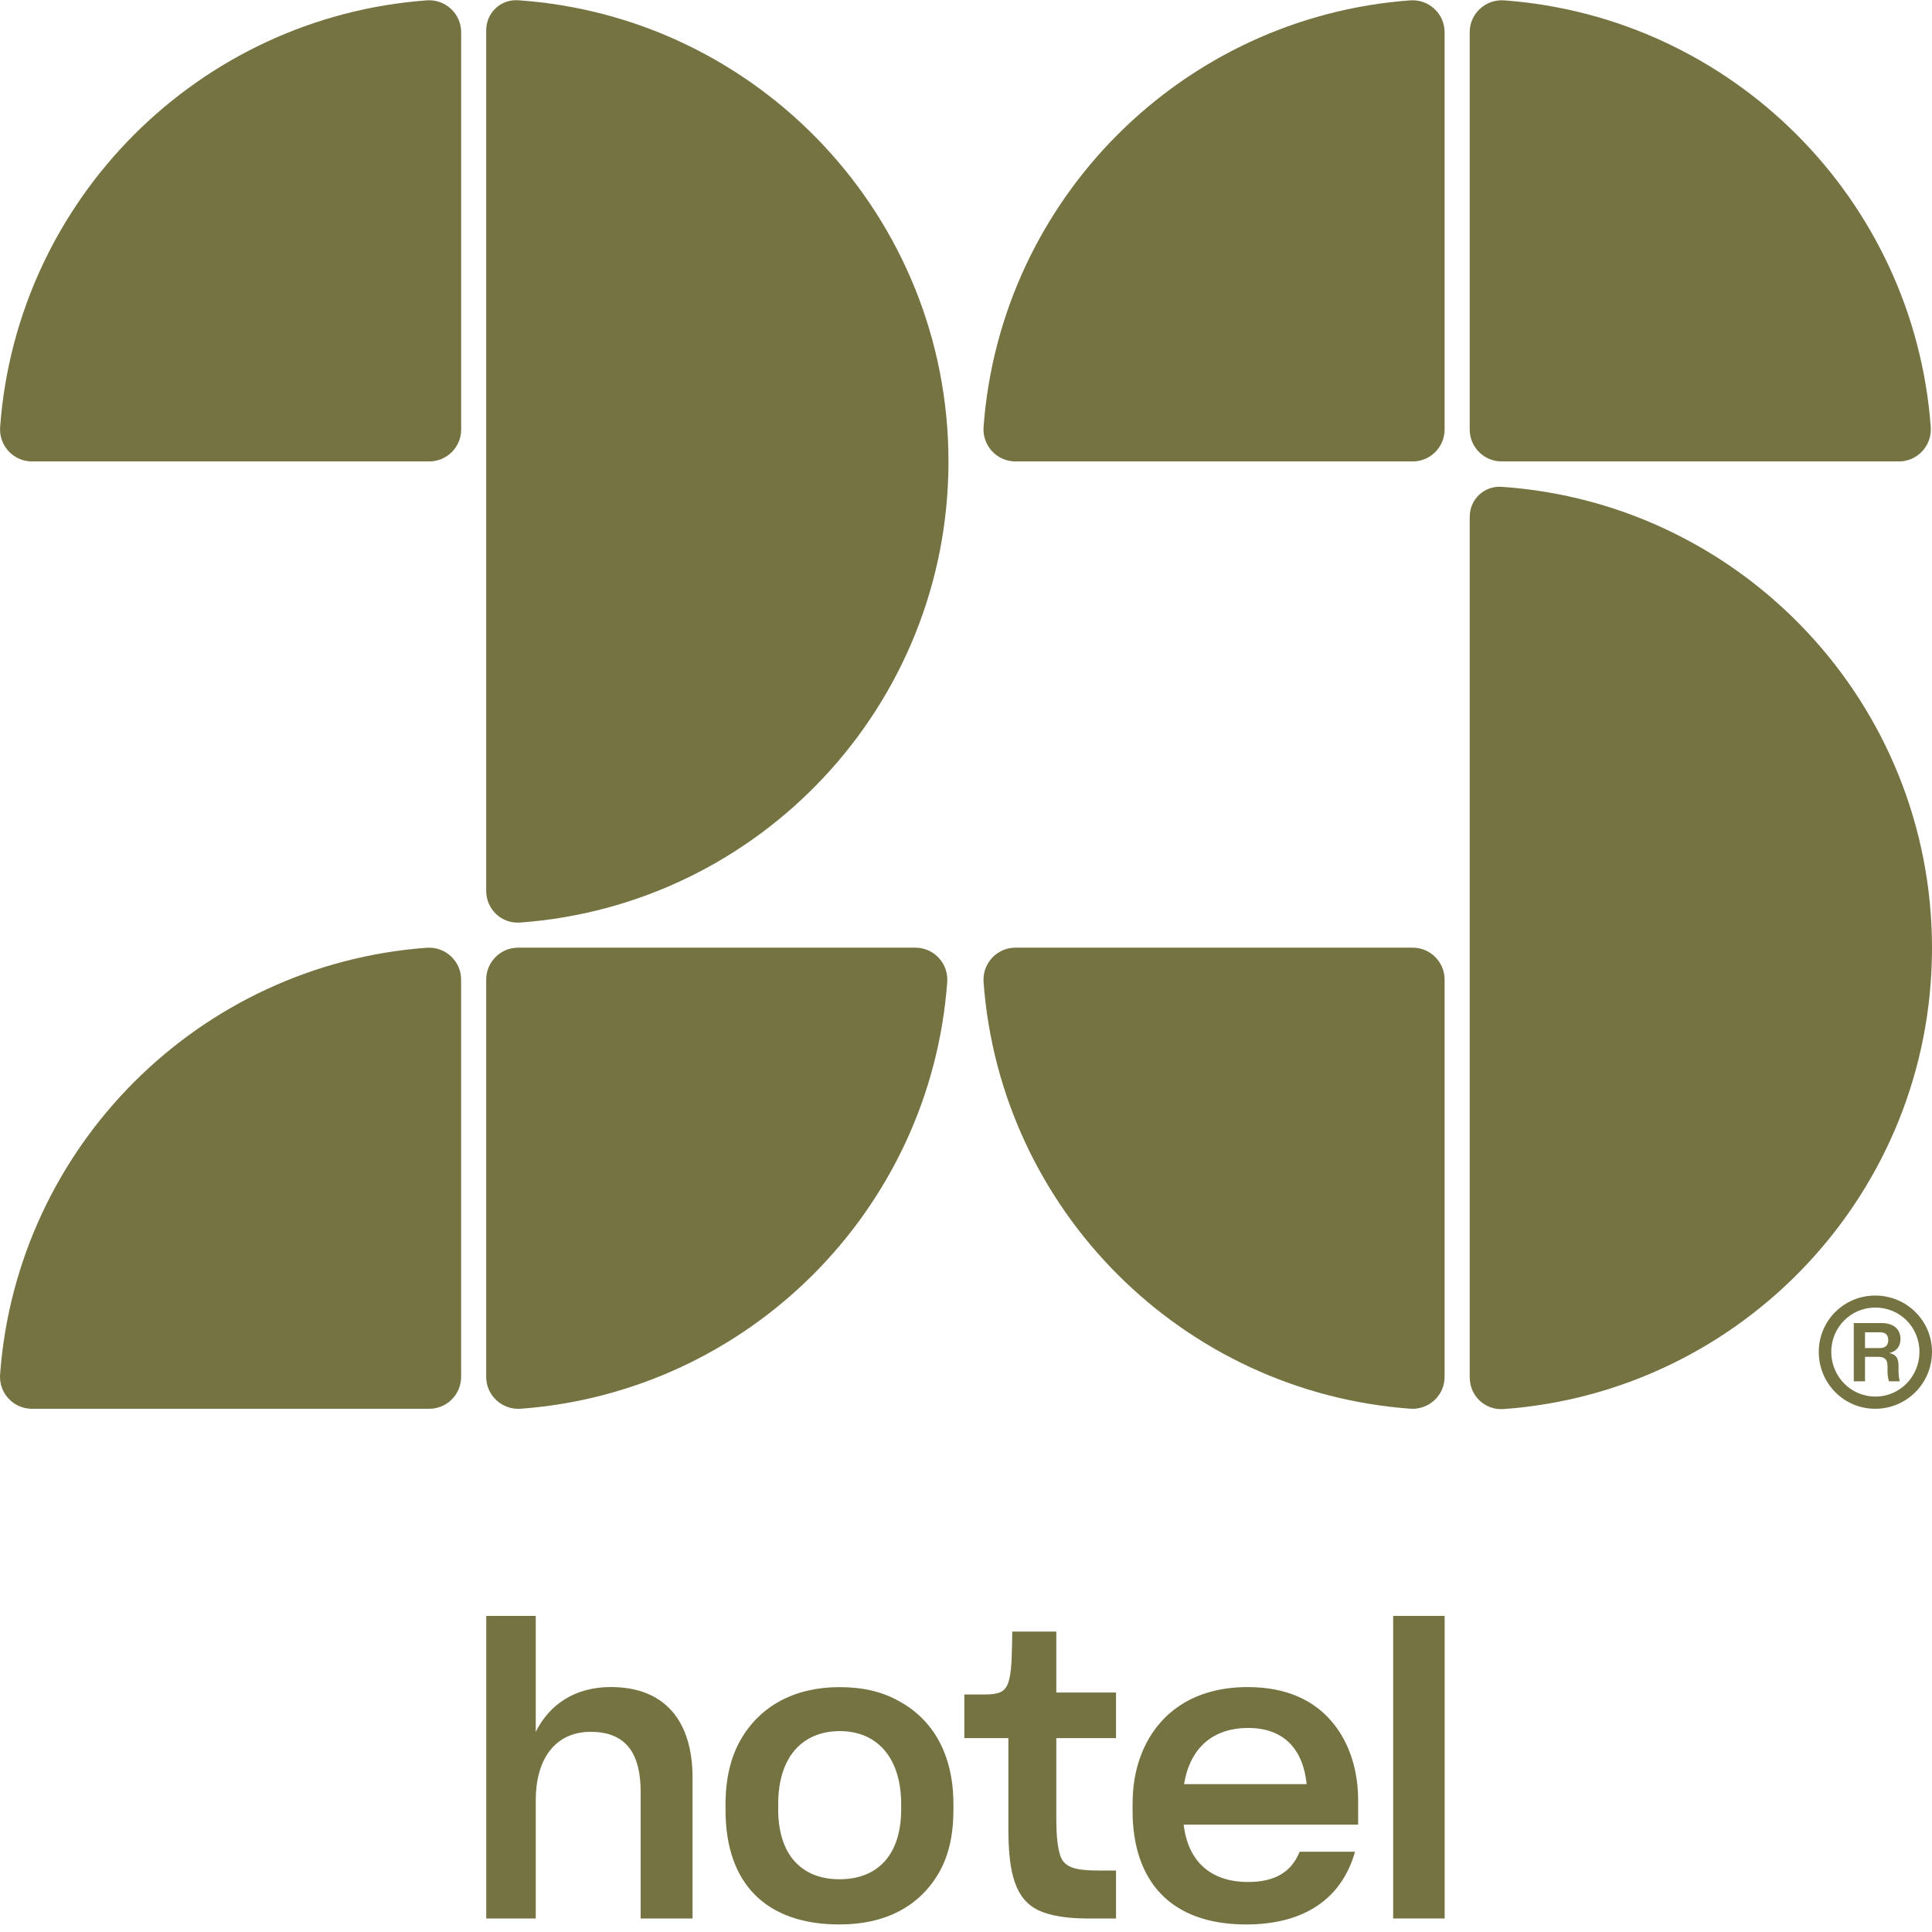
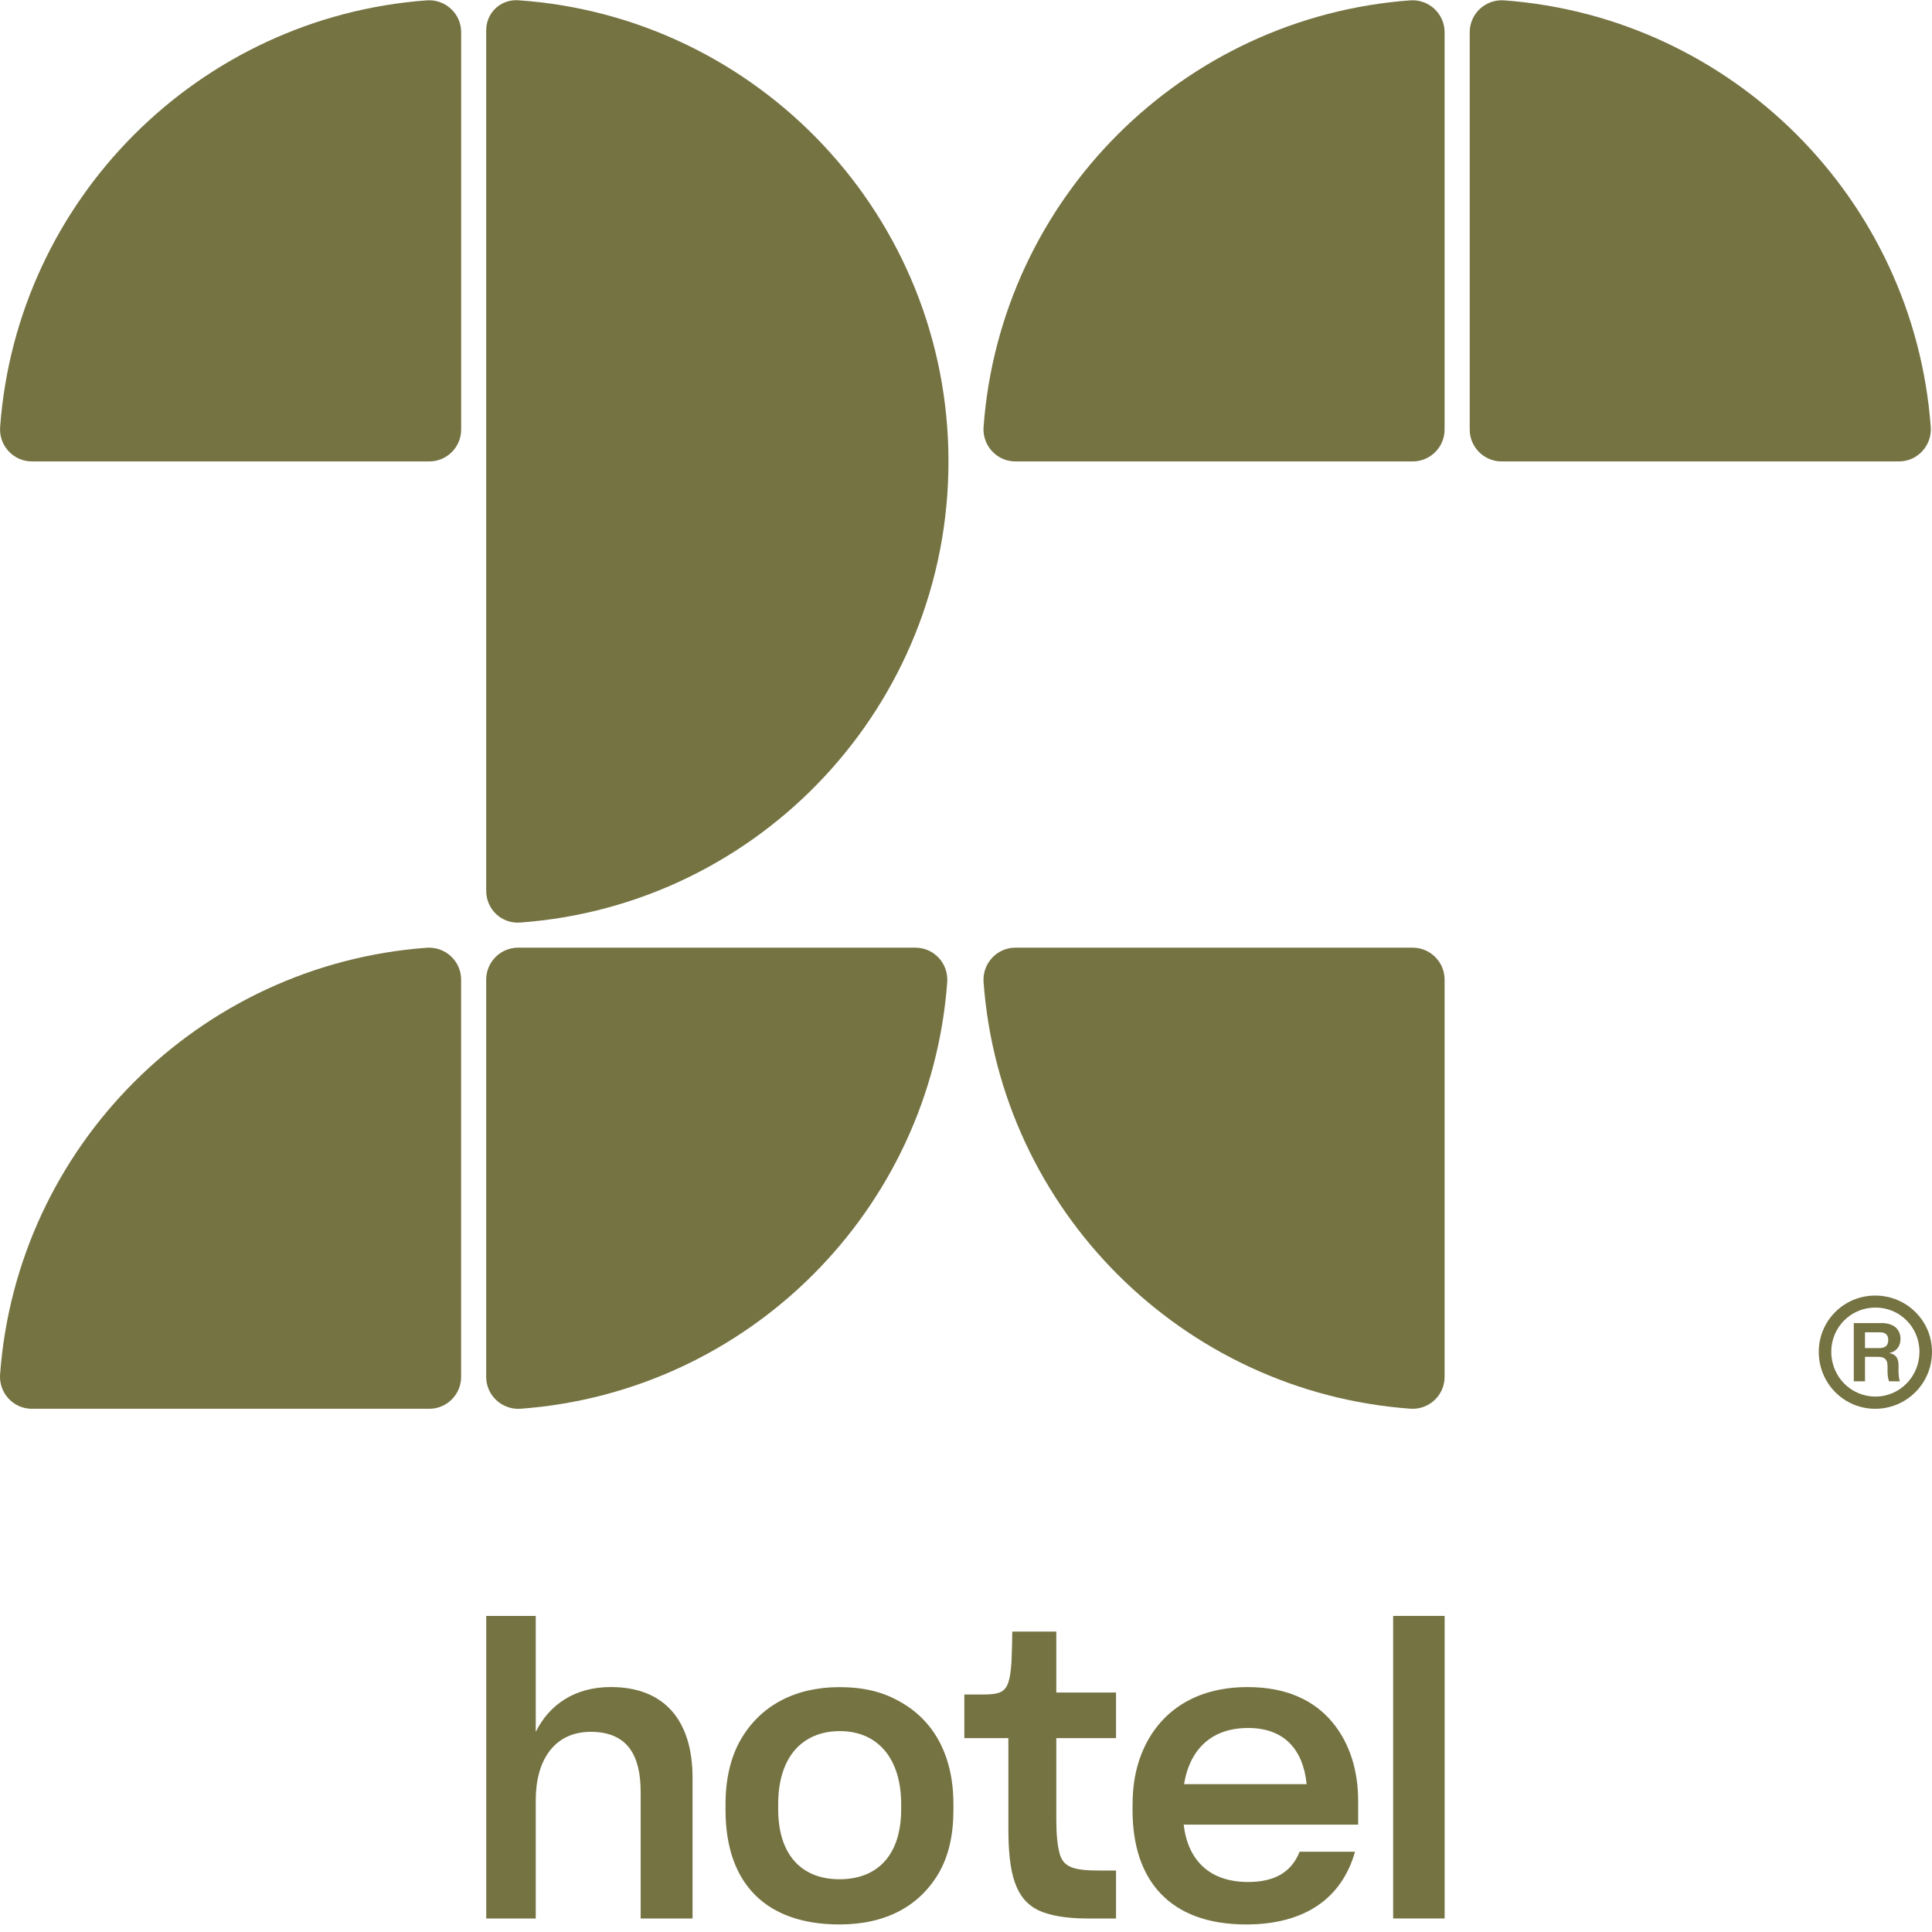
<svg xmlns="http://www.w3.org/2000/svg" width="43" height="43" viewBox="0 0 43 43" fill="none">
  <path d="M10.822 42.699V35.965H11.924V38.545C12.23 37.933 12.798 37.548 13.594 37.548C14.81 37.548 15.414 38.317 15.414 39.568V42.699H14.259V39.883C14.259 39.087 13.979 38.545 13.148 38.545C12.344 38.545 11.924 39.166 11.924 40.067V42.699H10.822Z" fill="#757342" />
  <path d="M20.057 40.269V40.156C20.057 39.124 19.524 38.529 18.693 38.529C17.871 38.529 17.32 39.089 17.32 40.156V40.269C17.32 41.266 17.827 41.826 18.684 41.826C19.55 41.826 20.057 41.266 20.057 40.269ZM16.148 40.287V40.156C16.148 39.596 16.261 39.115 16.48 38.73C16.917 37.961 17.696 37.55 18.684 37.55C19.191 37.55 19.62 37.645 19.996 37.855C20.765 38.267 21.22 39.045 21.22 40.156V40.287C21.22 40.838 21.116 41.293 20.905 41.669C20.468 42.43 19.707 42.832 18.684 42.832C17.057 42.832 16.148 41.931 16.148 40.287Z" fill="#757342" />
  <path d="M24.192 42.699C23.72 42.699 23.352 42.63 23.108 42.516C22.6 42.262 22.443 41.711 22.443 40.688V38.685H21.463V37.714H21.909C22.076 37.714 22.189 37.696 22.268 37.661C22.434 37.583 22.486 37.39 22.513 36.979C22.522 36.761 22.53 36.463 22.53 36.314H23.51V37.67H24.839V38.685H23.51V40.495C23.51 40.827 23.536 41.073 23.58 41.239C23.659 41.571 23.921 41.632 24.481 41.632H24.839V42.699H24.192Z" fill="#757342" />
  <path d="M26.353 39.709H29.082C29.003 38.94 28.584 38.459 27.779 38.459C26.983 38.459 26.484 38.914 26.353 39.709ZM27.735 42.832C26.038 42.832 25.207 41.852 25.207 40.295V40.173C25.207 39.631 25.312 39.185 25.522 38.782C25.942 37.995 26.712 37.549 27.77 37.549C28.636 37.549 29.248 37.846 29.651 38.328C30.053 38.809 30.228 39.43 30.228 40.077V40.61H26.345C26.441 41.432 26.948 41.887 27.779 41.887C28.391 41.887 28.75 41.651 28.925 41.214H30.158C29.869 42.237 29.056 42.832 27.735 42.832Z" fill="#757342" />
  <path d="M31.007 35.965H32.153V42.699H31.007V35.965Z" fill="#757342" />
-   <path d="M32.711 30.652C32.711 31.068 33.051 31.392 33.467 31.361C38.797 30.974 43 26.528 43 21.099C43 15.657 38.775 11.202 33.425 10.835C33.033 10.808 32.711 11.112 32.711 11.505V30.652Z" fill="#757342" />
  <path d="M31.386 0.008C26.314 0.382 22.265 4.431 21.891 9.503C21.861 9.916 22.186 10.27 22.6 10.27H31.442C31.834 10.27 32.152 9.951 32.152 9.559V0.717C32.152 0.303 31.799 -0.022 31.386 0.008Z" fill="#757342" />
  <path d="M33.478 0.008C38.549 0.382 42.598 4.431 42.972 9.503C43.002 9.916 42.678 10.27 42.263 10.27H33.422C33.029 10.27 32.711 9.951 32.711 9.559V0.717C32.711 0.303 33.064 -0.022 33.478 0.008Z" fill="#757342" />
  <path d="M31.386 31.353C26.314 30.98 22.265 26.931 21.891 21.859C21.861 21.446 22.186 21.092 22.6 21.092H31.442C31.834 21.092 32.152 21.411 32.152 21.803V30.645C32.152 31.059 31.799 31.384 31.386 31.353Z" fill="#757342" />
  <path d="M11.588 31.354C16.66 30.98 20.709 26.93 21.082 21.859C21.113 21.445 20.788 21.092 20.373 21.092H11.532C11.14 21.092 10.821 21.41 10.821 21.803V30.645C10.821 31.059 11.175 31.384 11.588 31.354Z" fill="#757342" />
  <path d="M9.496 21.094C4.425 21.468 0.375 25.517 0.002 30.589C-0.029 31.002 0.296 31.355 0.711 31.355L9.552 31.355C9.945 31.355 10.263 31.037 10.263 30.645V21.803C10.263 21.389 9.91 21.064 9.496 21.094Z" fill="#757342" />
  <path d="M10.821 19.823C10.821 20.24 11.162 20.563 11.577 20.533C16.907 20.146 21.11 15.7 21.11 10.271C21.11 4.829 16.885 0.373 11.536 0.006C11.143 -0.021 10.821 0.284 10.821 0.677V19.823Z" fill="#757342" />
  <path d="M9.497 0.008C4.426 0.382 0.376 4.431 0.003 9.503C-0.028 9.916 0.297 10.27 0.712 10.27H9.553C9.946 10.27 10.264 9.951 10.264 9.559V0.717C10.264 0.303 9.911 -0.022 9.497 0.008Z" fill="#757342" />
  <path d="M42.026 29.826C42.026 29.714 41.971 29.653 41.843 29.653H41.509V30.004H41.826C41.965 30.004 42.026 29.942 42.026 29.826ZM42.048 30.115C42.204 30.143 42.255 30.237 42.255 30.393V30.51C42.255 30.599 42.266 30.682 42.282 30.743H42.043C42.026 30.688 42.01 30.627 42.01 30.515V30.404C42.01 30.265 41.954 30.199 41.804 30.199H41.509V30.743H41.259V29.447H41.876C42.138 29.447 42.299 29.576 42.299 29.804C42.299 29.959 42.21 30.082 42.048 30.115ZM42.721 30.087C42.721 29.542 42.288 29.102 41.743 29.102C41.187 29.102 40.758 29.547 40.758 30.087C40.758 30.632 41.187 31.083 41.743 31.083C42.288 31.083 42.721 30.632 42.721 30.087ZM43 30.087C43 30.794 42.432 31.355 41.737 31.355C41.042 31.355 40.48 30.794 40.48 30.087C40.48 29.397 41.036 28.835 41.737 28.835C42.438 28.835 43 29.397 43 30.087Z" fill="#757342" />
</svg>